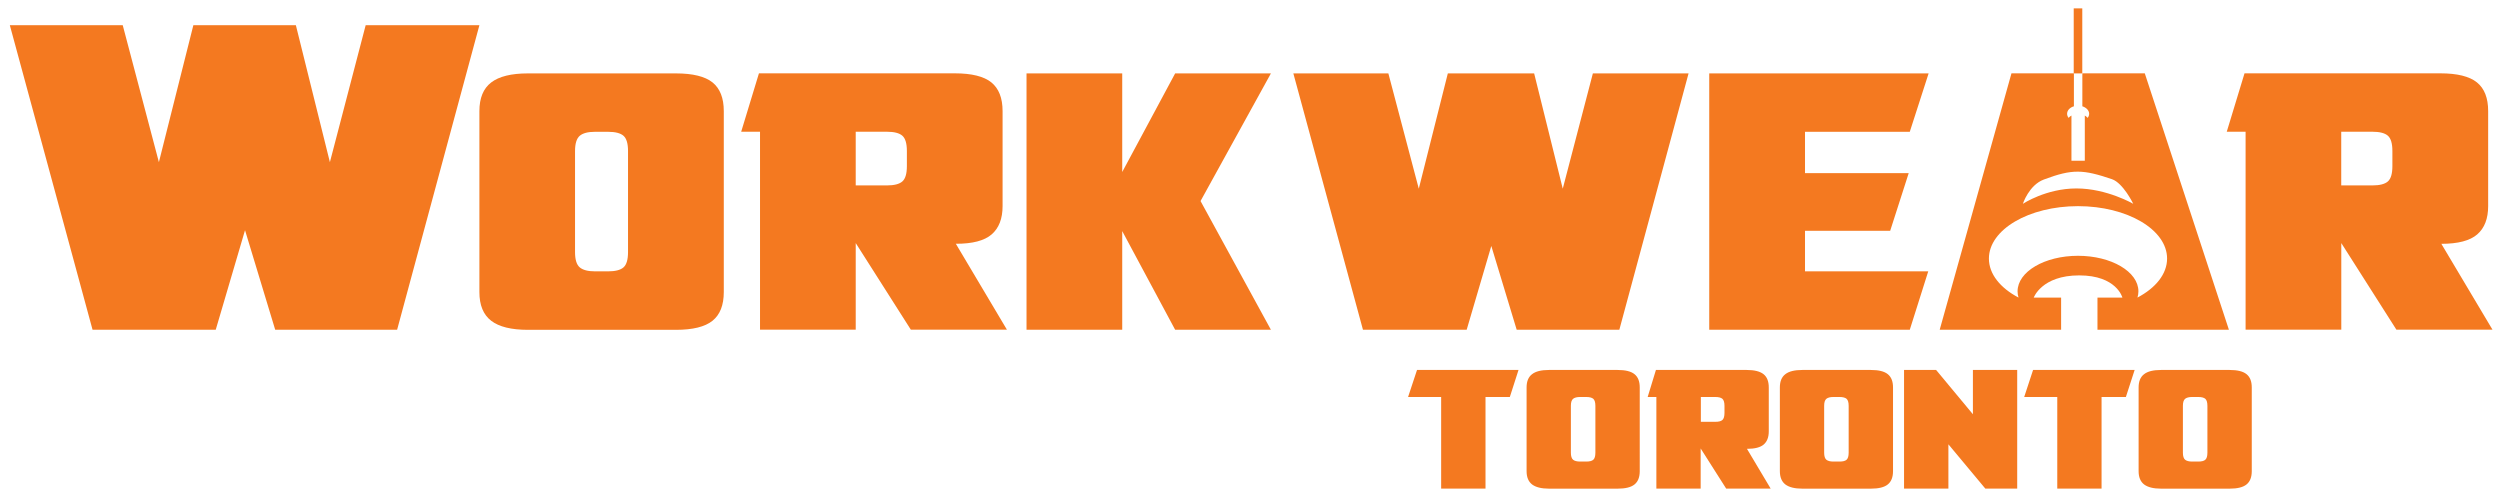
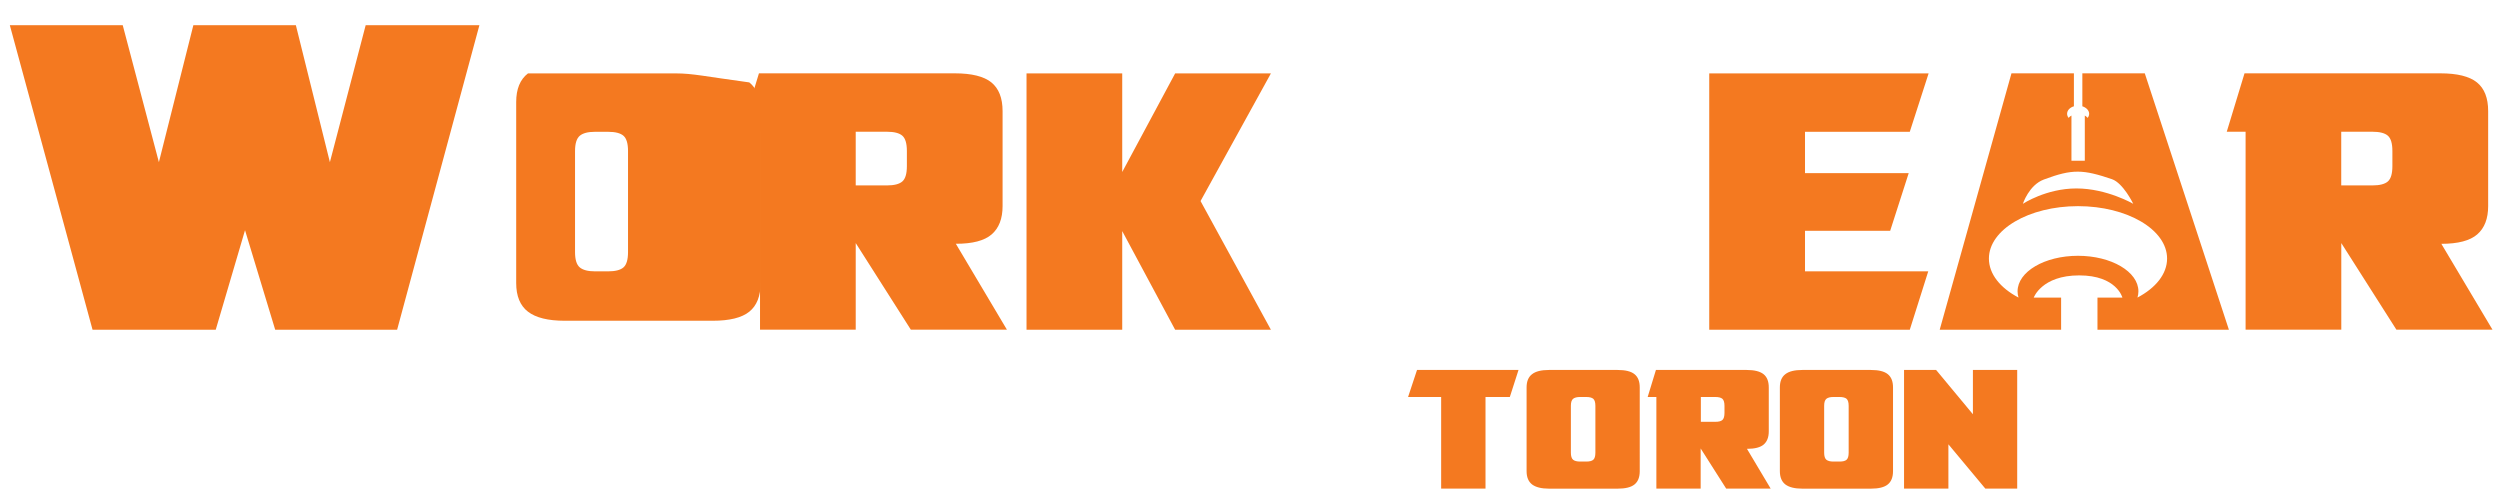
<svg xmlns="http://www.w3.org/2000/svg" version="1.1" id="Layer_1" x="0px" y="0px" viewBox="0 0 396.8 78.95" style="enable-background:new 0 0 396.8 78.95;" xml:space="preserve">
  <style type="text/css">
	.st0{fill:#F47920;}
</style>
  <g>
    <polygon class="st0" points="223.49,63.01 228.74,63.01 228.74,77.55 235.78,77.55 235.78,63.01 239.64,63.01 241.02,58.72    224.91,58.72  " />
-     <polygon class="st0" points="321.28,63.01 326.53,63.01 326.53,77.55 333.56,77.55 333.56,63.01 337.42,63.01 338.81,58.72    322.69,58.72  " />
    <path class="st0" d="M256.74,58.72h-10.87c-1.23,0-2.13,0.22-2.7,0.67c-0.58,0.44-0.87,1.14-0.87,2.1v13.29   c0,0.96,0.29,1.66,0.87,2.11c0.58,0.44,1.48,0.67,2.7,0.67h10.87c1.24,0,2.14-0.22,2.69-0.67c0.55-0.44,0.83-1.15,0.83-2.11V61.49   c0-0.96-0.28-1.66-0.83-2.1C258.88,58.94,257.98,58.72,256.74,58.72z M253.22,71.85c0,0.55-0.11,0.92-0.33,1.12   c-0.22,0.2-0.6,0.29-1.13,0.29h-0.96c-0.51,0-0.89-0.1-1.12-0.29c-0.23-0.19-0.35-0.57-0.35-1.12v-7.43c0-0.55,0.11-0.92,0.35-1.12   c0.23-0.19,0.6-0.29,1.12-0.29h0.96c0.53,0,0.91,0.1,1.13,0.29c0.22,0.2,0.33,0.57,0.33,1.12V71.85z" />
    <path class="st0" d="M279.94,70.55c0.53-0.46,0.8-1.15,0.8-2.08v-6.98c0-0.96-0.28-1.66-0.83-2.1c-0.55-0.44-1.45-0.67-2.69-0.67   h-14.39l-1.31,4.29h1.38v14.54h7.03v-6.37l4.05,6.37h7.06l-3.76-6.31C278.53,71.24,279.41,71.01,279.94,70.55z M273.71,65.54   c0,0.55-0.11,0.92-0.33,1.12c-0.22,0.2-0.6,0.29-1.13,0.29h-2.29v-3.94h2.29c0.53,0,0.91,0.1,1.13,0.29   c0.22,0.2,0.33,0.57,0.33,1.12V65.54z" />
    <path class="st0" d="M296.94,58.72h-10.87c-1.22,0-2.13,0.22-2.7,0.67c-0.58,0.44-0.87,1.14-0.87,2.1v13.29   c0,0.96,0.29,1.66,0.87,2.11c0.58,0.44,1.48,0.67,2.7,0.67h10.87c1.24,0,2.14-0.22,2.69-0.67c0.55-0.44,0.83-1.15,0.83-2.11V61.49   c0-0.96-0.28-1.66-0.83-2.1C299.08,58.94,298.18,58.72,296.94,58.72z M293.42,71.85c0,0.55-0.11,0.92-0.33,1.12   c-0.22,0.2-0.6,0.29-1.13,0.29H291c-0.51,0-0.89-0.1-1.12-0.29c-0.23-0.19-0.35-0.57-0.35-1.12v-7.43c0-0.55,0.11-0.92,0.35-1.12   c0.23-0.19,0.6-0.29,1.12-0.29h0.96c0.53,0,0.91,0.1,1.13,0.29c0.22,0.2,0.33,0.57,0.33,1.12V71.85z" />
    <polygon class="st0" points="313.14,65.75 307.3,58.72 302.21,58.72 302.21,77.55 309.25,77.55 309.25,70.52 315.11,77.55    320.17,77.55 320.17,58.72 313.14,58.72  " />
-     <path class="st0" d="M353.88,58.72h-10.87c-1.23,0-2.13,0.22-2.7,0.67c-0.58,0.44-0.87,1.14-0.87,2.1v13.29   c0,0.96,0.29,1.66,0.87,2.11c0.58,0.44,1.48,0.67,2.7,0.67h10.87c1.24,0,2.14-0.22,2.69-0.67c0.55-0.44,0.83-1.15,0.83-2.11V61.49   c0-0.96-0.28-1.66-0.83-2.1C356.02,58.94,355.12,58.72,353.88,58.72z M350.36,71.85c0,0.55-0.11,0.92-0.33,1.12   c-0.22,0.2-0.6,0.29-1.13,0.29h-0.96c-0.51,0-0.89-0.1-1.12-0.29c-0.23-0.19-0.35-0.57-0.35-1.12v-7.43c0-0.55,0.11-0.92,0.35-1.12   c0.23-0.19,0.6-0.29,1.12-0.29h0.96c0.53,0,0.91,0.1,1.13,0.29c0.22,0.2,0.33,0.57,0.33,1.12V71.85z" />
-     <path class="st0" d="M107.28,11.65H83.8c-2.65,0-4.59,0.48-5.84,1.44c-1.25,0.96-1.87,2.47-1.87,4.55v28.72   c0,2.07,0.62,3.59,1.87,4.55c1.25,0.96,3.19,1.44,5.84,1.44h23.48c2.68,0,4.62-0.48,5.81-1.44c1.19-0.96,1.79-2.47,1.79-4.55V17.63   c0-2.07-0.6-3.59-1.79-4.55C111.9,12.13,109.96,11.65,107.28,11.65z M99.68,40.02c0,1.19-0.24,2-0.72,2.42   c-0.48,0.42-1.29,0.63-2.45,0.63h-2.07c-1.11,0-1.92-0.21-2.42-0.63c-0.5-0.42-0.75-1.23-0.75-2.42V23.97   c0-1.19,0.25-1.99,0.75-2.42c0.5-0.42,1.3-0.63,2.42-0.63h2.07c1.15,0,1.97,0.21,2.45,0.63c0.48,0.42,0.72,1.23,0.72,2.42V40.02z" />
+     <path class="st0" d="M107.28,11.65H83.8c-1.25,0.96-1.87,2.47-1.87,4.55v28.72   c0,2.07,0.62,3.59,1.87,4.55c1.25,0.96,3.19,1.44,5.84,1.44h23.48c2.68,0,4.62-0.48,5.81-1.44c1.19-0.96,1.79-2.47,1.79-4.55V17.63   c0-2.07-0.6-3.59-1.79-4.55C111.9,12.13,109.96,11.65,107.28,11.65z M99.68,40.02c0,1.19-0.24,2-0.72,2.42   c-0.48,0.42-1.29,0.63-2.45,0.63h-2.07c-1.11,0-1.92-0.21-2.42-0.63c-0.5-0.42-0.75-1.23-0.75-2.42V23.97   c0-1.19,0.25-1.99,0.75-2.42c0.5-0.42,1.3-0.63,2.42-0.63h2.07c1.15,0,1.97,0.21,2.45,0.63c0.48,0.42,0.72,1.23,0.72,2.42V40.02z" />
    <path class="st0" d="M157.4,37.2c1.15-1,1.73-2.49,1.73-4.49V17.63c0-2.07-0.6-3.59-1.78-4.55c-1.19-0.96-3.13-1.44-5.81-1.44   h-31.08l-2.82,9.27h2.99v31.42h15.19V38.58l8.75,13.75h15.25l-8.11-13.64C154.35,38.7,156.25,38.2,157.4,37.2z M143.94,26.38   c0,1.19-0.24,2-0.72,2.42c-0.48,0.42-1.29,0.63-2.45,0.63h-4.95v-8.52h4.95c1.15,0,1.97,0.21,2.45,0.63   c0.48,0.42,0.72,1.23,0.72,2.42V26.38z" />
    <polygon class="st0" points="186.52,11.65 178.12,27.3 178.12,11.65 162.93,11.65 162.93,52.34 178.12,52.34 178.12,36.68    186.52,52.34 201.72,52.34 190.55,31.91 201.72,11.65  " />
-     <polygon class="st0" points="236.7,39.04 240.73,52.34 257.02,52.34 268.01,11.65 252.82,11.65 248.04,29.95 243.5,11.65    229.8,11.65 225.19,29.95 220.36,11.65 205.28,11.65 216.33,52.34 232.79,52.34  " />
    <polygon class="st0" points="306.05,43.07 286.49,43.07 286.49,36.63 300.01,36.63 302.95,27.48 286.49,27.48 286.49,20.92    303.12,20.92 306.11,11.65 271.29,11.65 271.29,52.34 303.12,52.34  " />
    <path class="st0" d="M387.49,38.7c2.65,0,4.55-0.5,5.7-1.5c1.15-1,1.73-2.49,1.73-4.49V17.63c0-2.07-0.59-3.59-1.78-4.55   s-3.13-1.44-5.81-1.44h-31.08l-2.82,9.27h2.99v31.42h15.19V38.58l8.75,13.75h15.25L387.49,38.7z M379.72,26.38   c0,1.19-0.24,2-0.72,2.42c-0.48,0.42-1.3,0.63-2.45,0.63h-4.95v-8.52h4.95c1.15,0,1.97,0.21,2.45,0.63   c0.48,0.42,0.72,1.23,0.72,2.42V26.38z" />
    <path class="st0" d="M327.11,47.24h-4.32c0,0,1.26-3.53,7.22-3.53c5.96,0,6.86,3.53,6.86,3.53h-3.96v5.09h20.86l-13.35-40.69h-9.91   v5.23c0.63,0.2,1.08,0.66,1.08,1.19c0,0.24-0.09,0.46-0.24,0.65c-0.11-0.15-0.28-0.26-0.45-0.37v7.17h-2.12v-7.17   c-0.18,0.1-0.34,0.22-0.45,0.37c-0.15-0.19-0.24-0.41-0.24-0.65c0-0.54,0.44-1,1.08-1.19v-5.23h-9.91l-11.39,40.69h19.27V47.24z    M324.41,28.49c4.53-1.7,6.23-1.6,10.8-0.05c1.78,0.61,3.38,3.91,3.38,3.91s-4.19-2.44-9.02-2.44c-4.83,0-8.5,2.44-8.5,2.44   S322.03,29.37,324.41,28.49z M320.38,47.23c-2.89-1.52-4.7-3.73-4.7-6.19c0-4.59,6.33-8.32,14.14-8.32   c7.81,0,14.14,3.72,14.14,8.32c0,2.46-1.82,4.67-4.7,6.19c0.1-0.32,0.15-0.65,0.15-0.99c0-3.11-4.29-5.64-9.59-5.64   s-9.59,2.53-9.59,5.64C320.23,46.58,320.28,46.91,320.38,47.23z" />
-     <rect x="329.14" y="1.33" class="st0" width="1.36" height="10.32" />
    <polygon class="st0" points="58.04,4 52.36,25.74 46.96,4 30.69,4 25.22,25.74 19.48,4 1.56,4 14.69,52.34 34.24,52.34    38.89,36.54 43.68,52.34 63.03,52.34 76.09,4  " />
  </g>
</svg>